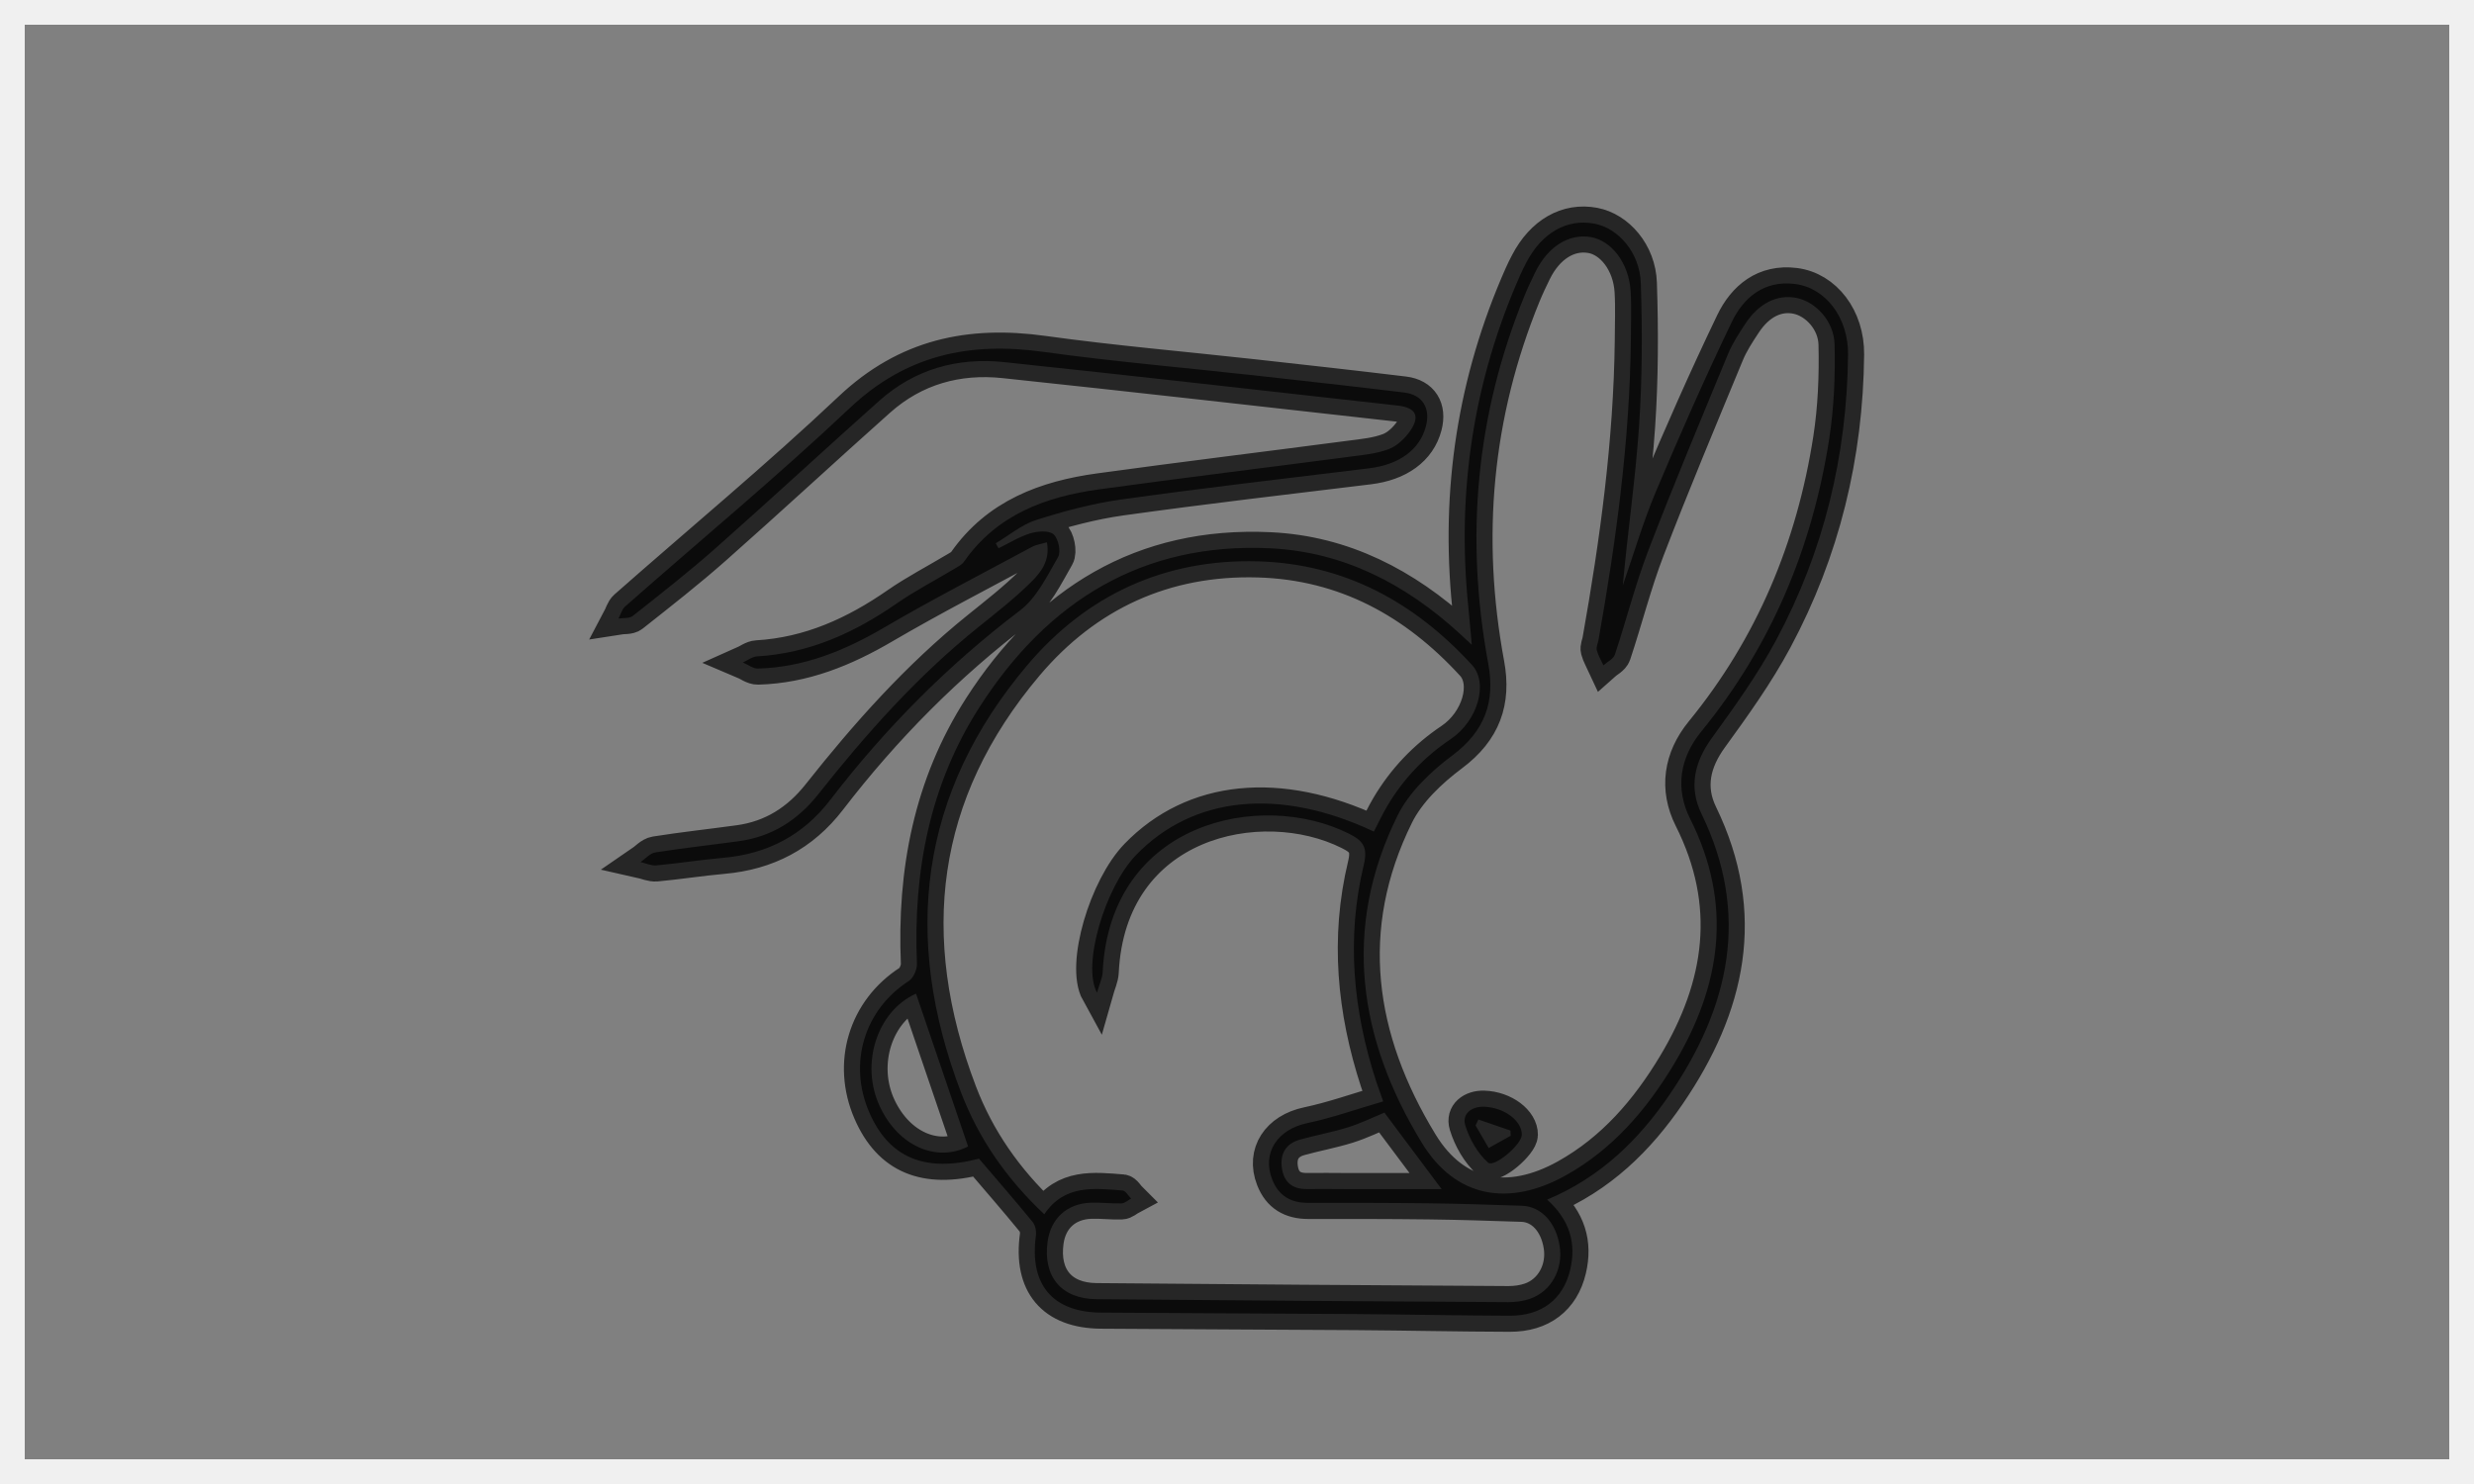
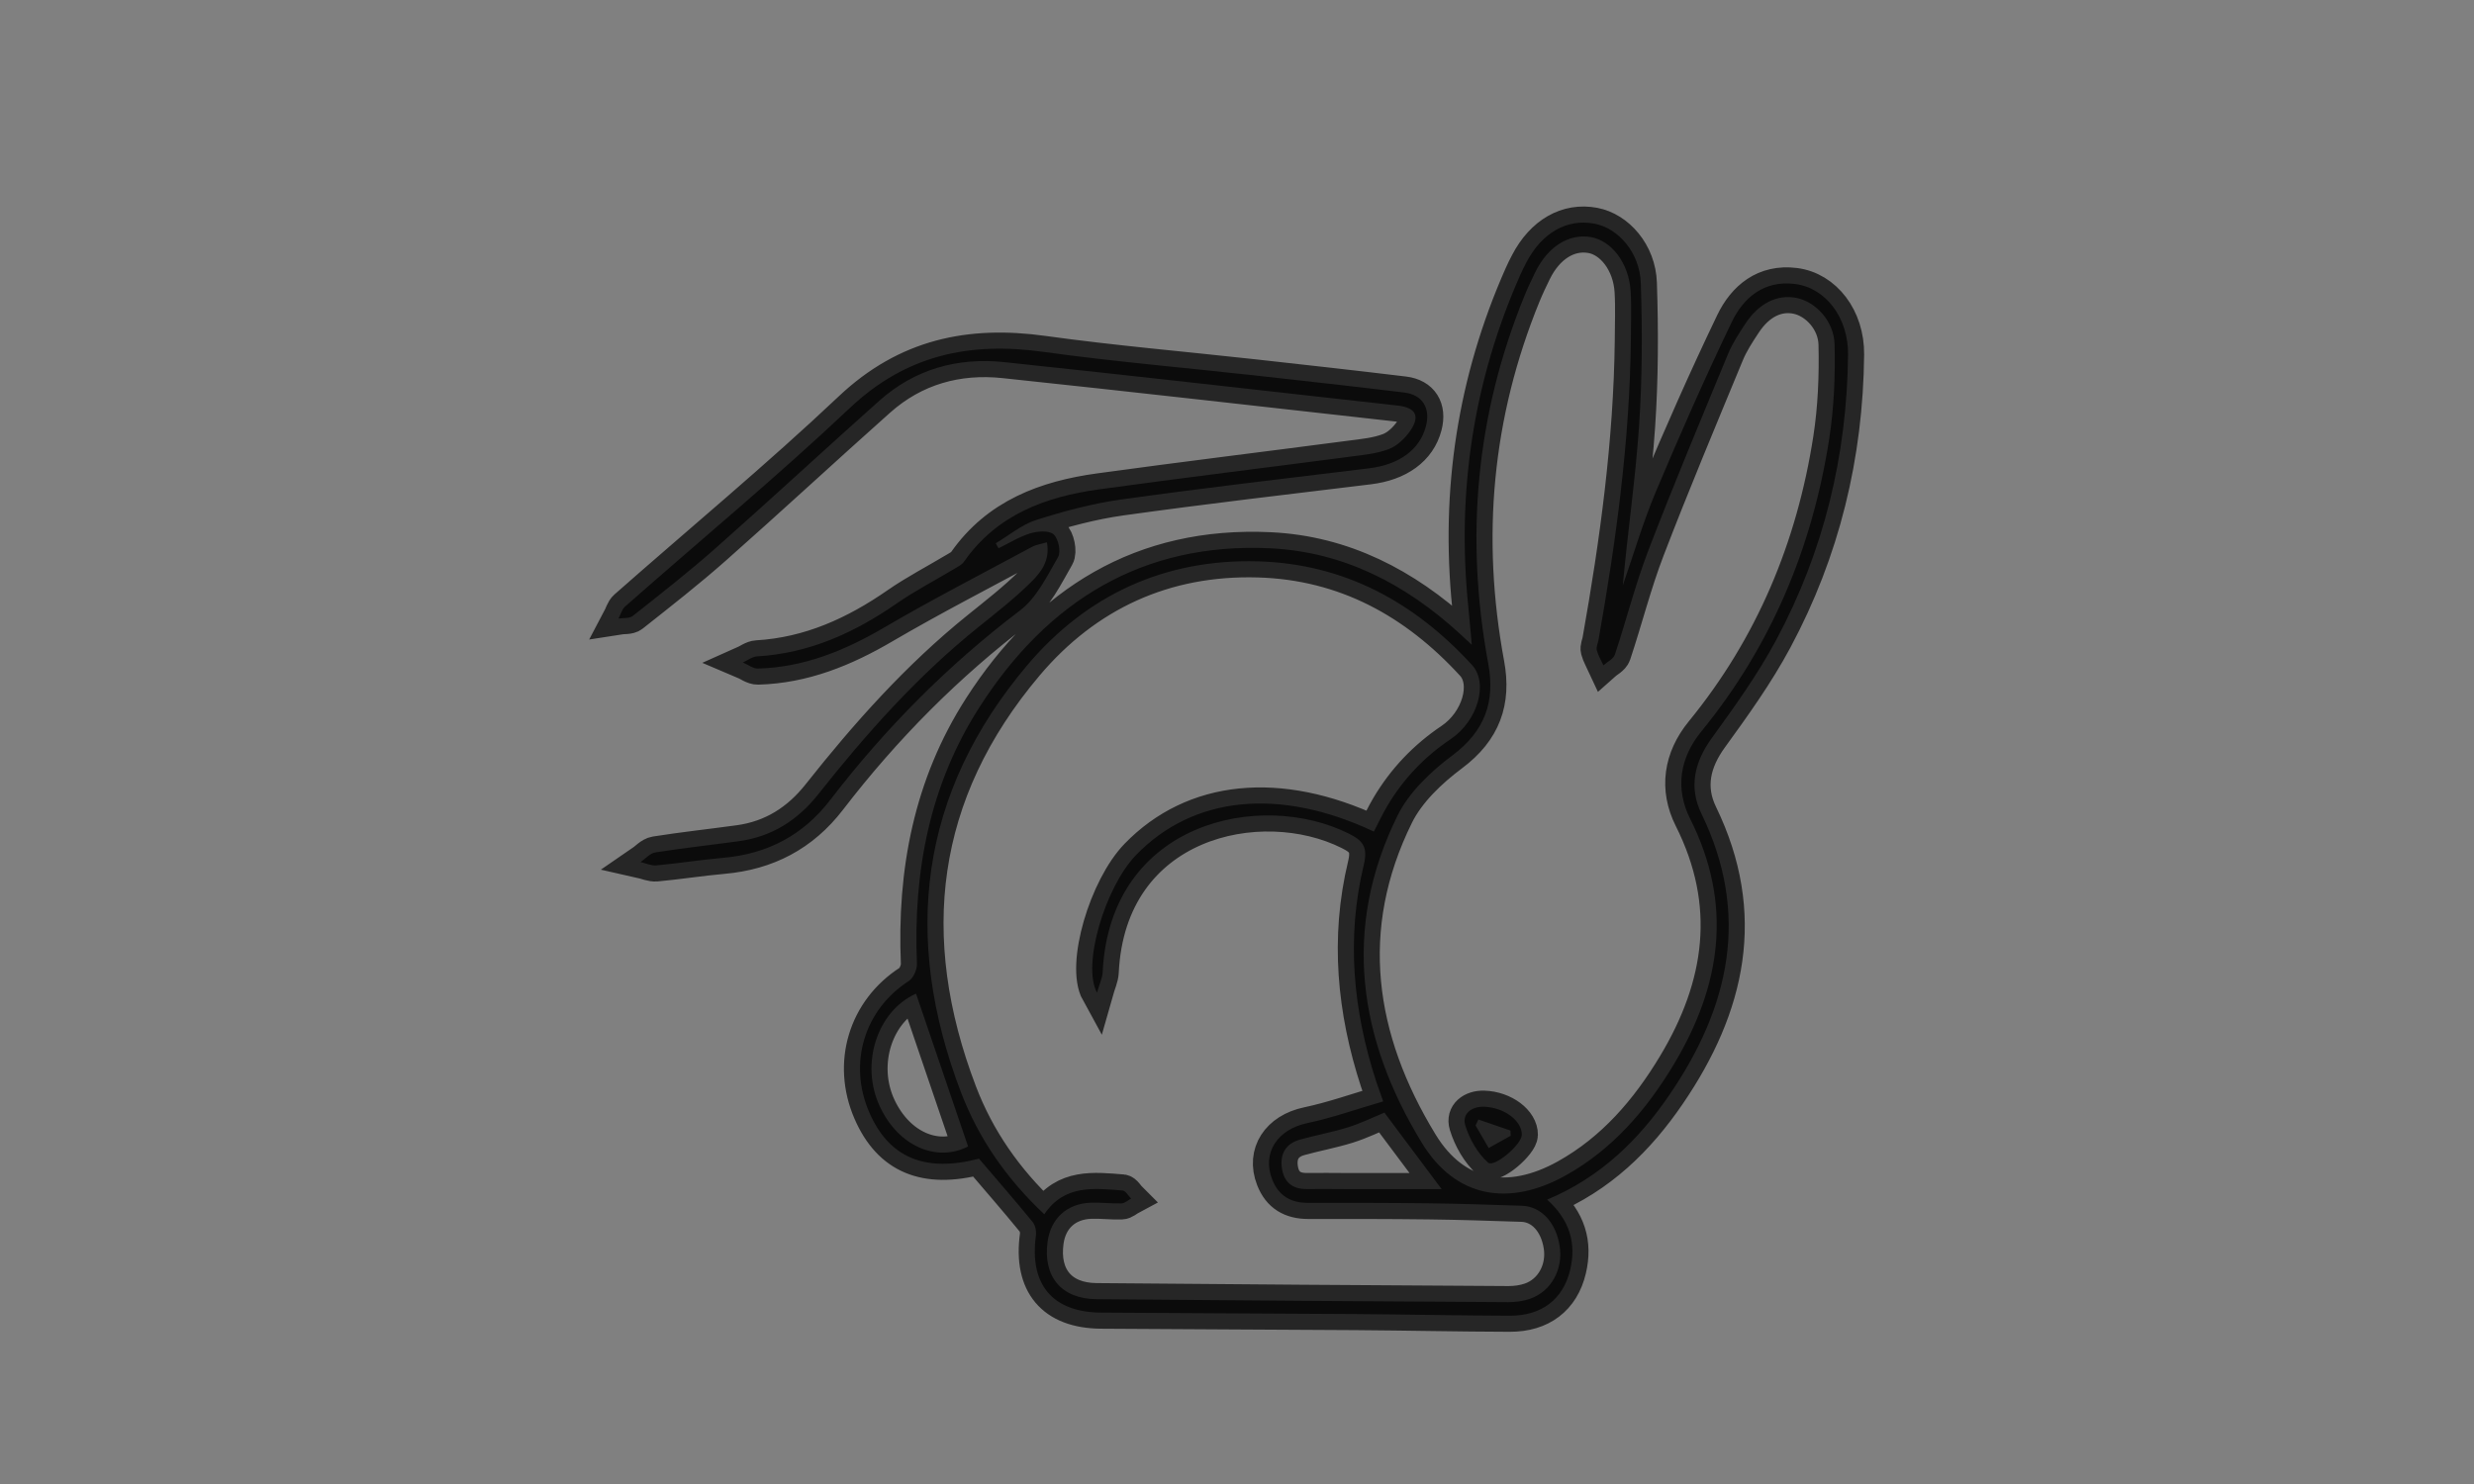
<svg xmlns="http://www.w3.org/2000/svg" width="100px" height="60px" viewBox="0 0 100 60" version="1.1">
  <rect x="0" y="0" width="100" height="60" fill="#808080" stroke="none" />
  <title>1</title>
  <desc>Created with Sketch.</desc>
  <g id="Welcome" stroke="none" stroke-width="1" fill="none" fill-rule="evenodd">
    <g id="1">
      <path d="M68.316,33.104 C67.706,31.89 67.891,30.646 68.764,29.578 C71.597,26.112 73.257,22.13 73.938,17.737 C74.132,16.484 74.184,15.195 74.154,13.926 C74.132,12.982 73.389,12.209 72.636,12.05 C71.851,11.883 71.092,12.253 70.537,13.105 C70.283,13.492 70.024,13.887 69.848,14.312 C68.759,16.945 67.656,19.574 66.635,22.233 C66.104,23.614 65.743,25.06 65.274,26.467 C65.216,26.643 64.97,26.757 64.811,26.9 C64.718,26.698 64.598,26.502 64.543,26.29 C64.511,26.169 64.586,26.02 64.61,25.883 C65.321,21.883 65.869,17.865 65.919,13.796 C65.919,13.122 65.952,12.446 65.911,11.776 C65.843,10.645 65.141,9.725 64.296,9.585 C63.41,9.438 62.562,9.972 62.057,11.004 C61.904,11.316 61.755,11.631 61.623,11.953 C59.657,16.768 59.211,21.734 60.157,26.837 C60.441,28.368 60.02,29.559 58.71,30.539 C57.84,31.189 56.96,32.024 56.489,32.976 C54.233,37.543 54.91,42.013 57.473,46.209 C58.835,48.44 60.997,48.8 63.285,47.524 C65.186,46.464 66.556,44.864 67.657,43.032 C69.571,39.847 70.056,36.563 68.316,33.104 Z M55.959,44.985 C55.511,45.169 55.014,45.414 54.491,45.578 C53.856,45.777 53.195,45.895 52.553,46.074 C51.973,46.235 51.73,46.653 51.816,47.236 C51.9,47.797 52.24,48.082 52.821,48.074 C53.376,48.066 53.932,48.077 54.487,48.077 C55.769,48.078 57.05,48.078 58.271,48.078 C57.498,47.044 56.748,46.039 55.959,44.985 Z M63.042,50.381 C62.893,49.424 62.295,48.776 61.513,48.75 C60.262,48.709 59.011,48.667 57.759,48.652 C56.133,48.632 54.507,48.633 52.881,48.635 C52.178,48.635 51.68,48.352 51.42,47.681 C51.001,46.604 51.642,45.659 52.846,45.407 C53.854,45.195 54.832,44.844 55.909,44.53 C55.769,44.133 55.697,43.94 55.632,43.744 C54.692,40.863 54.411,37.929 55.124,34.969 C55.301,34.235 55.077,33.983 54.521,33.705 C50.954,31.921 44.863,33.225 44.571,39.305 C44.559,39.539 44.446,39.768 44.342,40.135 C43.726,39.017 44.67,35.858 45.926,34.563 C48.225,32.194 51.692,31.813 55.532,33.621 C55.71,33.279 55.874,32.925 56.072,32.591 C56.72,31.496 57.573,30.599 58.635,29.885 C59.728,29.149 60.174,27.624 59.498,26.885 C57.176,24.351 54.345,22.796 50.857,22.697 C47.091,22.589 43.931,24.049 41.529,26.888 C37.152,32.063 36.454,37.899 38.84,44.154 C39.557,46.033 40.69,47.666 42.211,49.094 C43.022,47.888 44.214,48.041 45.376,48.133 C45.498,48.143 45.606,48.346 45.72,48.459 C45.591,48.528 45.464,48.652 45.333,48.655 C44.916,48.668 44.497,48.611 44.081,48.628 C43.122,48.666 42.471,49.27 42.344,50.204 C42.151,51.609 42.898,52.514 44.316,52.527 C49.867,52.578 55.419,52.614 60.97,52.647 C61.266,52.648 61.578,52.605 61.856,52.507 C62.705,52.206 63.187,51.313 63.042,50.381 Z M35.568,44.746 C36.326,46.355 37.866,47 39.13,46.353 C38.411,44.242 37.716,42.203 37.026,40.175 C35.468,40.87 34.749,43.006 35.568,44.746 Z M71.788,25.889 C71.046,27.272 70.118,28.563 69.194,29.838 C68.483,30.818 68.256,31.835 68.776,32.905 C70.752,36.973 69.908,40.707 67.488,44.254 C66.242,46.082 64.697,47.6 62.537,48.503 C63.444,49.32 63.724,50.256 63.468,51.339 C63.186,52.532 62.317,53.2 61.026,53.196 C58.959,53.19 56.891,53.144 54.823,53.129 C51.385,53.105 47.946,53.097 44.507,53.071 C42.539,53.057 41.601,51.928 41.872,49.956 C41.896,49.779 41.848,49.539 41.739,49.406 C41.036,48.546 40.306,47.708 39.571,46.847 C37.391,47.416 35.933,46.812 35.137,44.977 C34.273,42.987 34.94,40.819 36.732,39.664 C36.921,39.542 37.073,39.195 37.063,38.959 C36.907,35.249 37.573,31.727 39.601,28.574 C42.336,24.322 46.157,21.92 51.343,22.168 C54.312,22.31 56.819,23.621 58.992,25.607 C59.127,25.73 59.259,25.855 59.489,26.068 C59.435,25.471 59.395,24.986 59.346,24.503 C58.878,19.856 59.558,15.39 61.45,11.114 C61.525,10.945 61.608,10.778 61.694,10.614 C62.32,9.411 63.333,8.833 64.443,9.042 C65.406,9.223 66.283,10.204 66.323,11.452 C66.386,13.373 66.382,15.305 66.252,17.221 C66.107,19.368 65.791,21.502 65.595,23.664 C66.035,22.4 66.412,21.109 66.931,19.877 C67.902,17.572 68.912,15.281 69.994,13.027 C70.477,12.02 71.311,11.325 72.554,11.481 C73.793,11.637 74.714,12.842 74.699,14.333 C74.658,18.416 73.719,22.293 71.788,25.889 Z M41.226,24.685 C38.314,26.893 35.777,29.455 33.559,32.343 C32.458,33.776 31.017,34.525 29.232,34.683 C28.331,34.763 27.435,34.905 26.533,34.989 C26.325,35.008 26.105,34.903 25.891,34.855 C26.089,34.72 26.274,34.498 26.489,34.464 C27.61,34.287 28.74,34.165 29.865,34.01 C31.197,33.828 32.243,33.162 33.072,32.115 C35.007,29.669 37.073,27.348 39.512,25.382 C40.251,24.786 41.006,24.2 41.678,23.533 C42.066,23.148 42.456,22.67 42.316,21.926 C42.085,21.996 41.881,22.021 41.713,22.112 C39.715,23.189 37.695,24.227 35.737,25.373 C34.145,26.305 32.497,26.98 30.637,27.031 C30.436,27.036 30.23,26.87 30.026,26.784 C30.218,26.699 30.406,26.549 30.602,26.538 C32.714,26.414 34.543,25.58 36.254,24.392 C36.996,23.878 37.804,23.462 38.579,22.996 C38.716,22.915 38.876,22.836 38.963,22.712 C40.293,20.805 42.265,20.081 44.439,19.783 C47.815,19.319 51.197,18.907 54.575,18.463 C55.102,18.394 55.649,18.344 56.137,18.156 C56.476,18.025 56.797,17.719 57.008,17.41 C57.413,16.813 57.219,16.479 56.495,16.398 C51.193,15.808 45.892,15.201 40.587,14.641 C38.708,14.443 36.979,14.923 35.544,16.201 C33.325,18.179 31.145,20.2 28.919,22.17 C27.841,23.124 26.704,24.011 25.576,24.905 C25.441,25.012 25.195,24.978 25,25.009 C25.087,24.845 25.136,24.637 25.267,24.522 C28.297,21.85 31.413,19.271 34.348,16.498 C36.626,14.346 39.196,13.812 42.173,14.226 C44.997,14.618 47.842,14.86 50.678,15.174 C52.706,15.399 54.734,15.624 56.76,15.87 C57.501,15.961 57.827,16.502 57.637,17.232 C57.388,18.19 56.548,18.789 55.331,18.936 C51.992,19.341 48.651,19.73 45.322,20.195 C44.159,20.358 43.007,20.667 41.886,21.023 C41.3,21.209 40.793,21.643 40.249,21.964 C40.286,22.032 40.324,22.1 40.361,22.167 C40.786,21.96 41.195,21.701 41.641,21.565 C41.938,21.475 42.395,21.438 42.585,21.603 C42.78,21.772 42.893,22.306 42.768,22.522 C42.325,23.29 41.903,24.172 41.226,24.685 Z M60.173,46.415 C60.489,46.239 60.775,46.08 61.061,45.921 C61.059,45.85 61.056,45.78 61.054,45.71 C60.622,45.561 60.19,45.413 59.758,45.264 C59.72,45.344 59.682,45.423 59.643,45.503 C59.814,45.796 59.984,46.09 60.173,46.415 Z M59.984,44.746 C60.807,44.773 61.524,45.322 61.513,45.885 C61.506,46.271 60.397,47.227 60.145,47.003 C59.72,46.624 59.395,46.049 59.226,45.496 C59.085,45.035 59.484,44.729 59.984,44.746 Z" id="Combined-Shape-Copy-3" stroke="#000000" stroke-width="1.3" fill="#000000" opacity="0.7" />
-       <rect id="Rectangle" stroke="#F0F0F0" x="0.5" y="0.5" width="99" height="59" />
    </g>
  </g>
</svg>